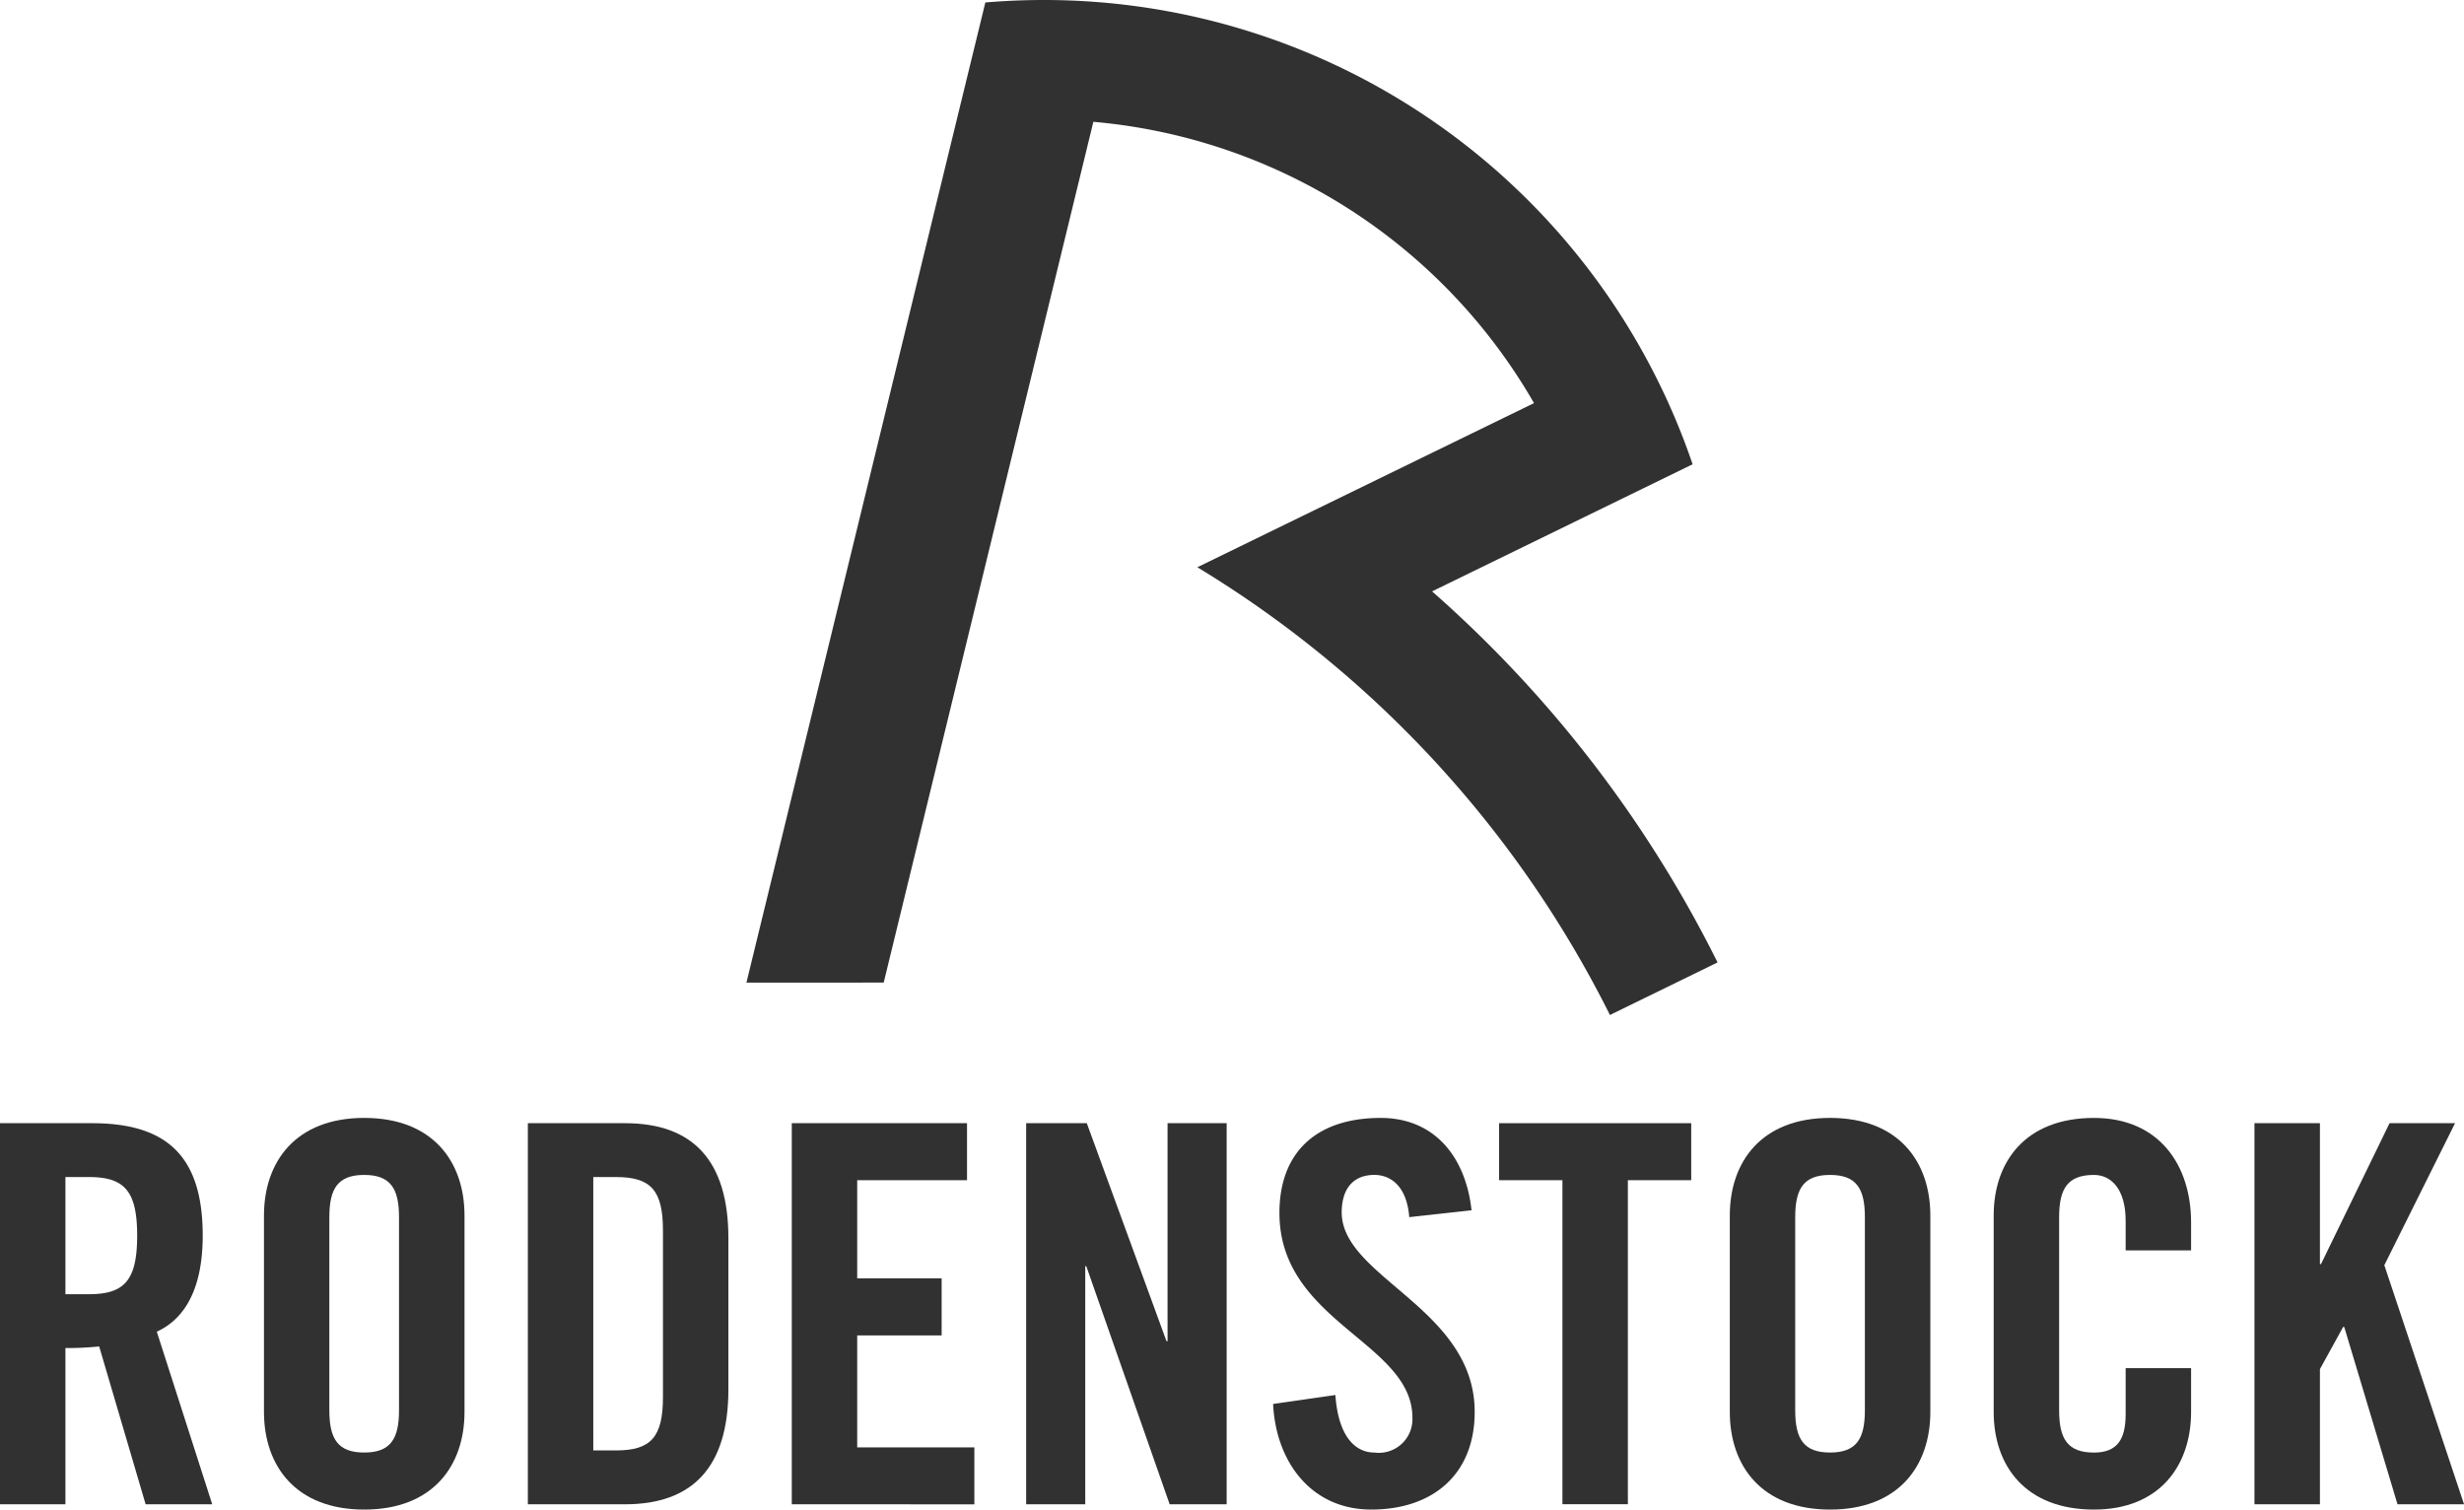
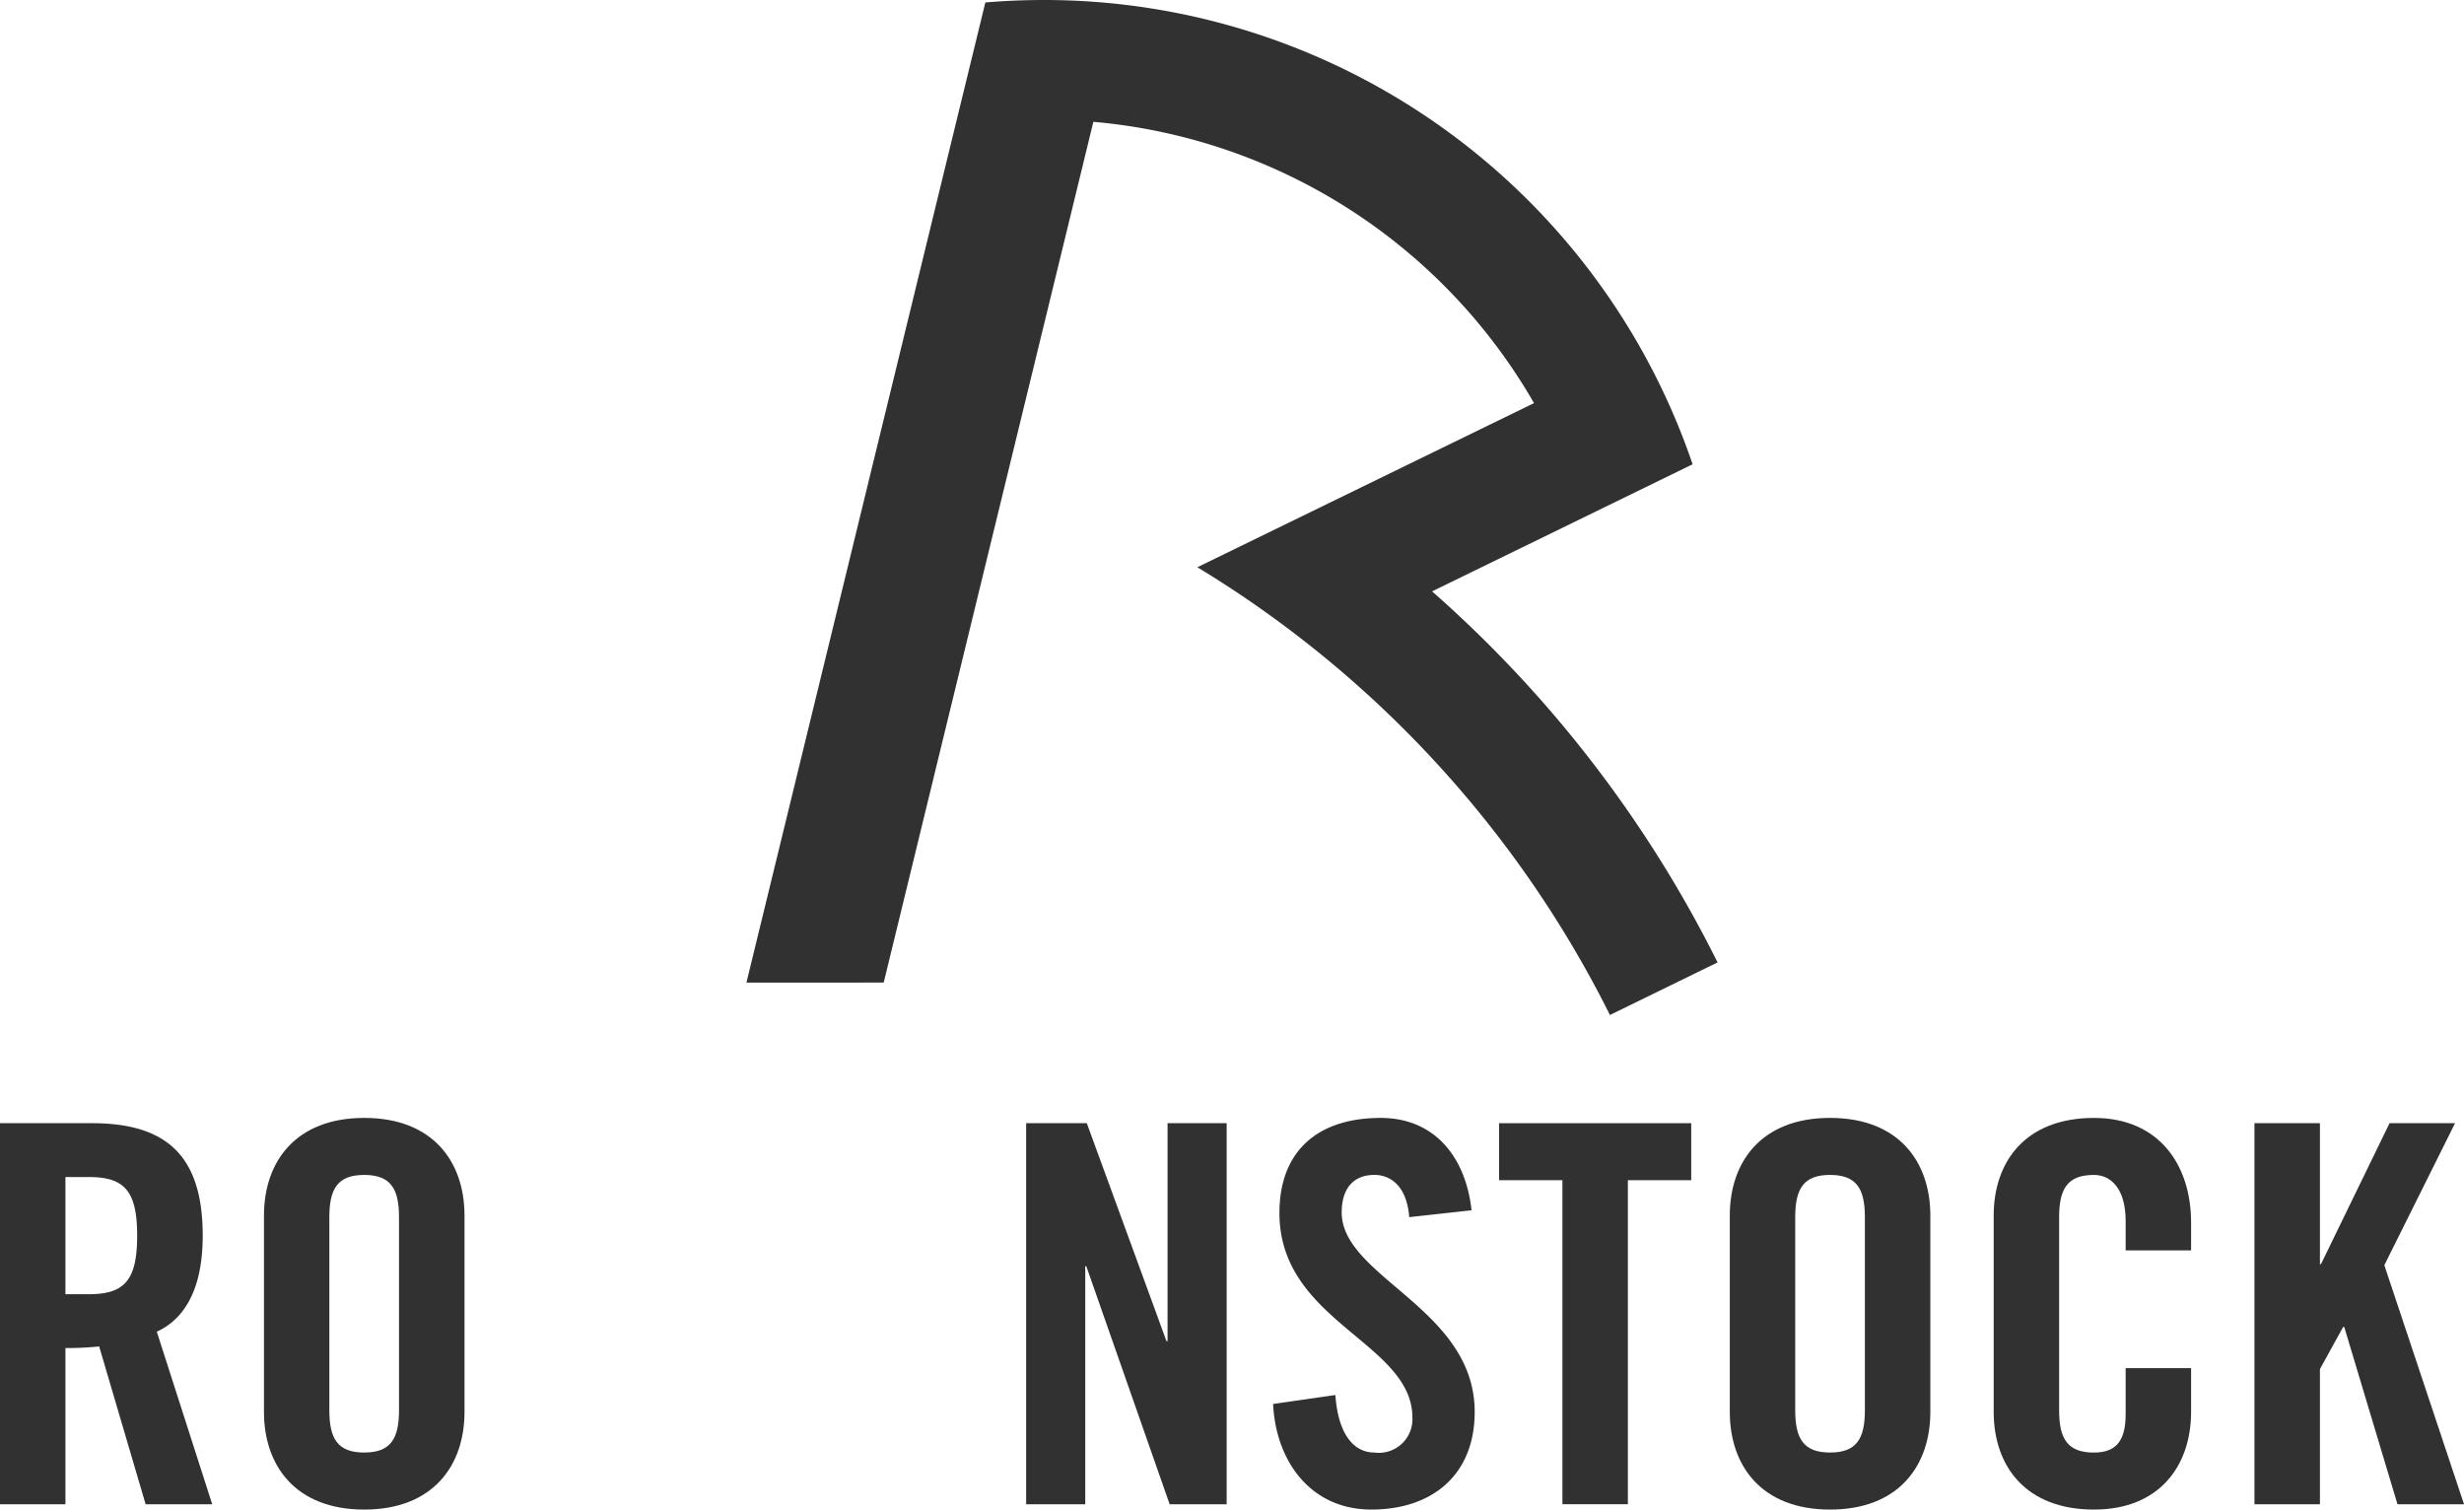
<svg xmlns="http://www.w3.org/2000/svg" width="142.209" height="87.121" viewBox="0 0 142.209 87.121">
  <g id="Gruppe_401" data-name="Gruppe 401" transform="translate(-301.565 -5.27)">
    <path id="Pfad_363" data-name="Pfad 363" d="M344.645,61.979h0L358.434,5.412c1.117-.094,2.239-.142,3.385-.142a39.542,39.542,0,0,1,37.435,26.794L384.217,39.4a70.122,70.122,0,0,1,16.477,21.414l-6.215,3.035c-.015-.035-.035-.072-.051-.11a63.242,63.242,0,0,0-23.759-25.732L390.1,28.535A32.632,32.632,0,0,0,364.668,12.3l-12.1,49.677Z" fill="#313131" />
    <path id="Pfad_364" data-name="Pfad 364" d="M305.341,79.962h1.34c2.04,0,2.8-.761,2.8-3.381s-.762-3.381-2.8-3.381h-1.34Zm0,12.124h-3.776V70.092h5.3c4.231,0,6.4,1.8,6.4,6.489,0,3.532-1.373,4.964-2.651,5.543l3.2,9.962H309.97l-2.681-9.11a17.642,17.642,0,0,1-1.948.092Z" fill="#313131" />
    <path id="Pfad_365" data-name="Pfad 365" d="M320.573,86.663c0,1.645.488,2.436,2.011,2.436s2.01-.791,2.01-2.436V75.514c0-1.644-.486-2.436-2.01-2.436s-2.011.792-2.011,2.436ZM316.8,75.423c0-3.108,1.826-5.636,5.787-5.636s5.787,2.528,5.787,5.636V86.754c0,3.108-1.827,5.637-5.787,5.637s-5.787-2.529-5.787-5.637Z" fill="#313131" />
-     <path id="Pfad_366" data-name="Pfad 366" d="M335.806,88.978h1.31c2.01,0,2.711-.761,2.711-3.076V76.276c0-2.316-.7-3.076-2.711-3.076h-1.31ZM332.03,70.092h5.605c3.9,0,5.969,2.133,5.969,6.641v8.712c0,4.508-2.072,6.641-5.969,6.641H332.03Z" fill="#313131" />
-     <path id="Pfad_367" data-name="Pfad 367" d="M347.262,92.085V70.091h10.114v3.29h-6.338v5.667h4.874v3.29h-4.874V88.8H357.8v3.289Z" fill="#313131" />
    <path id="Pfad_368" data-name="Pfad 368" d="M360.789,92.085V70.091h3.5l4.6,12.582h.061V70.091h3.411V92.085h-3.29L364.26,78.347H364.2V92.085Z" fill="#313131" />
    <path id="Pfad_369" data-name="Pfad 369" d="M382.9,75.514c-.152-1.889-1.158-2.437-2.011-2.437-1.218,0-1.888.792-1.888,2.164,0,3.746,7.675,5.543,7.675,11.513,0,3.625-2.435,5.636-5.97,5.636-3.5,0-5.512-2.8-5.664-6.093l3.594-.517c.152,2.223,1.035,3.32,2.253,3.32a1.941,1.941,0,0,0,2.193-2.01c0-4.356-7.675-5.515-7.675-11.819,0-3.5,2.132-5.483,5.848-5.483,3.078,0,4.9,2.223,5.24,5.33Z" fill="#313131" />
    <path id="Pfad_370" data-name="Pfad 370" d="M391.74,73.382h-3.656v-3.29h11.089v3.29h-3.656v18.7H391.74Z" fill="#313131" />
    <path id="Pfad_371" data-name="Pfad 371" d="M405.175,86.663c0,1.645.488,2.436,2.011,2.436s2.01-.791,2.01-2.436V75.514c0-1.644-.486-2.436-2.01-2.436s-2.011.792-2.011,2.436ZM401.4,75.423c0-3.108,1.826-5.636,5.787-5.636s5.787,2.528,5.787,5.636V86.754c0,3.108-1.828,5.637-5.787,5.637s-5.787-2.529-5.787-5.637Z" fill="#313131" />
    <path id="Pfad_372" data-name="Pfad 372" d="M424.246,77.433V75.728c0-1.858-.854-2.65-1.828-2.65-1.523,0-2.011.792-2.011,2.437V86.663c0,1.646.488,2.438,2.011,2.438,1.37,0,1.828-.792,1.828-2.225V84.227h3.777v2.528c0,3.107-1.828,5.636-5.605,5.636-3.96,0-5.788-2.529-5.788-5.636V75.422c0-3.106,1.828-5.634,5.788-5.634,3.777,0,5.605,2.742,5.605,6.031v1.614Z" fill="#313131" />
    <path id="Pfad_373" data-name="Pfad 373" d="M439.477,70.092l-3.958,8.135h-.06V70.092H431.68V92.086h3.779v-7.8L436.8,81.85h.061l3.075,10.236h3.84l-4.6-13.8,4.081-8.194Z" fill="#313131" />
  </g>
</svg>